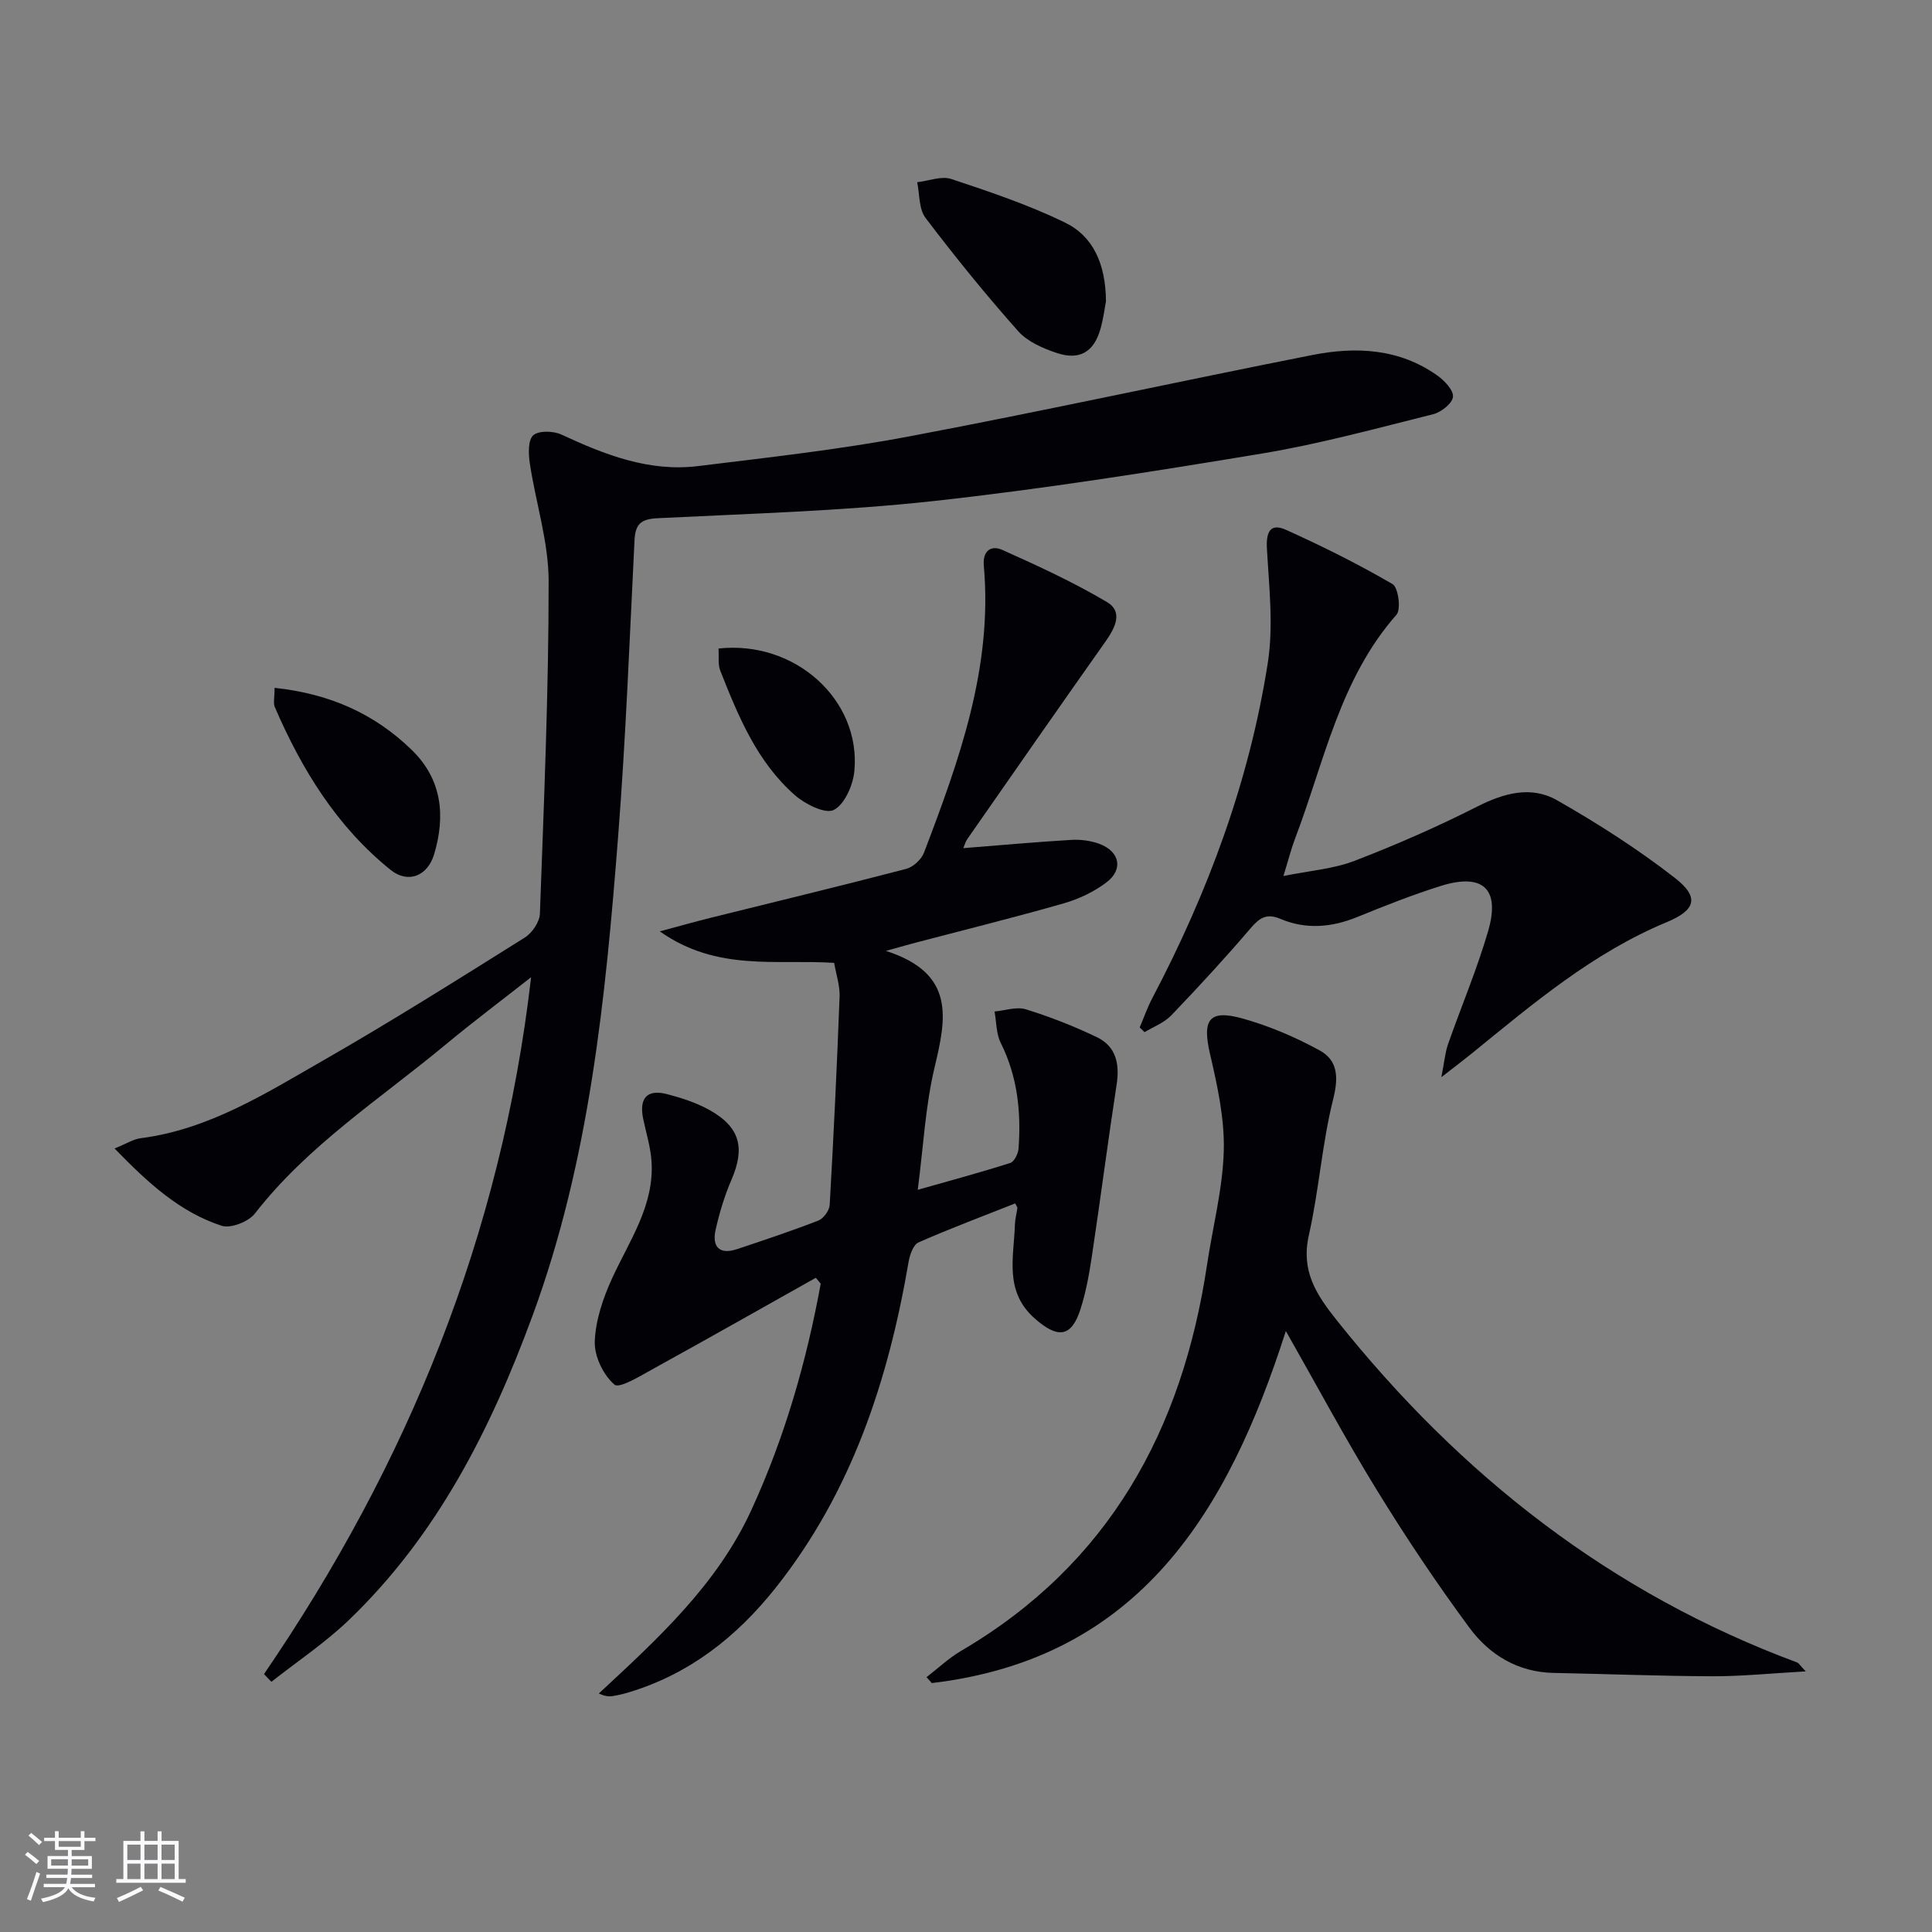
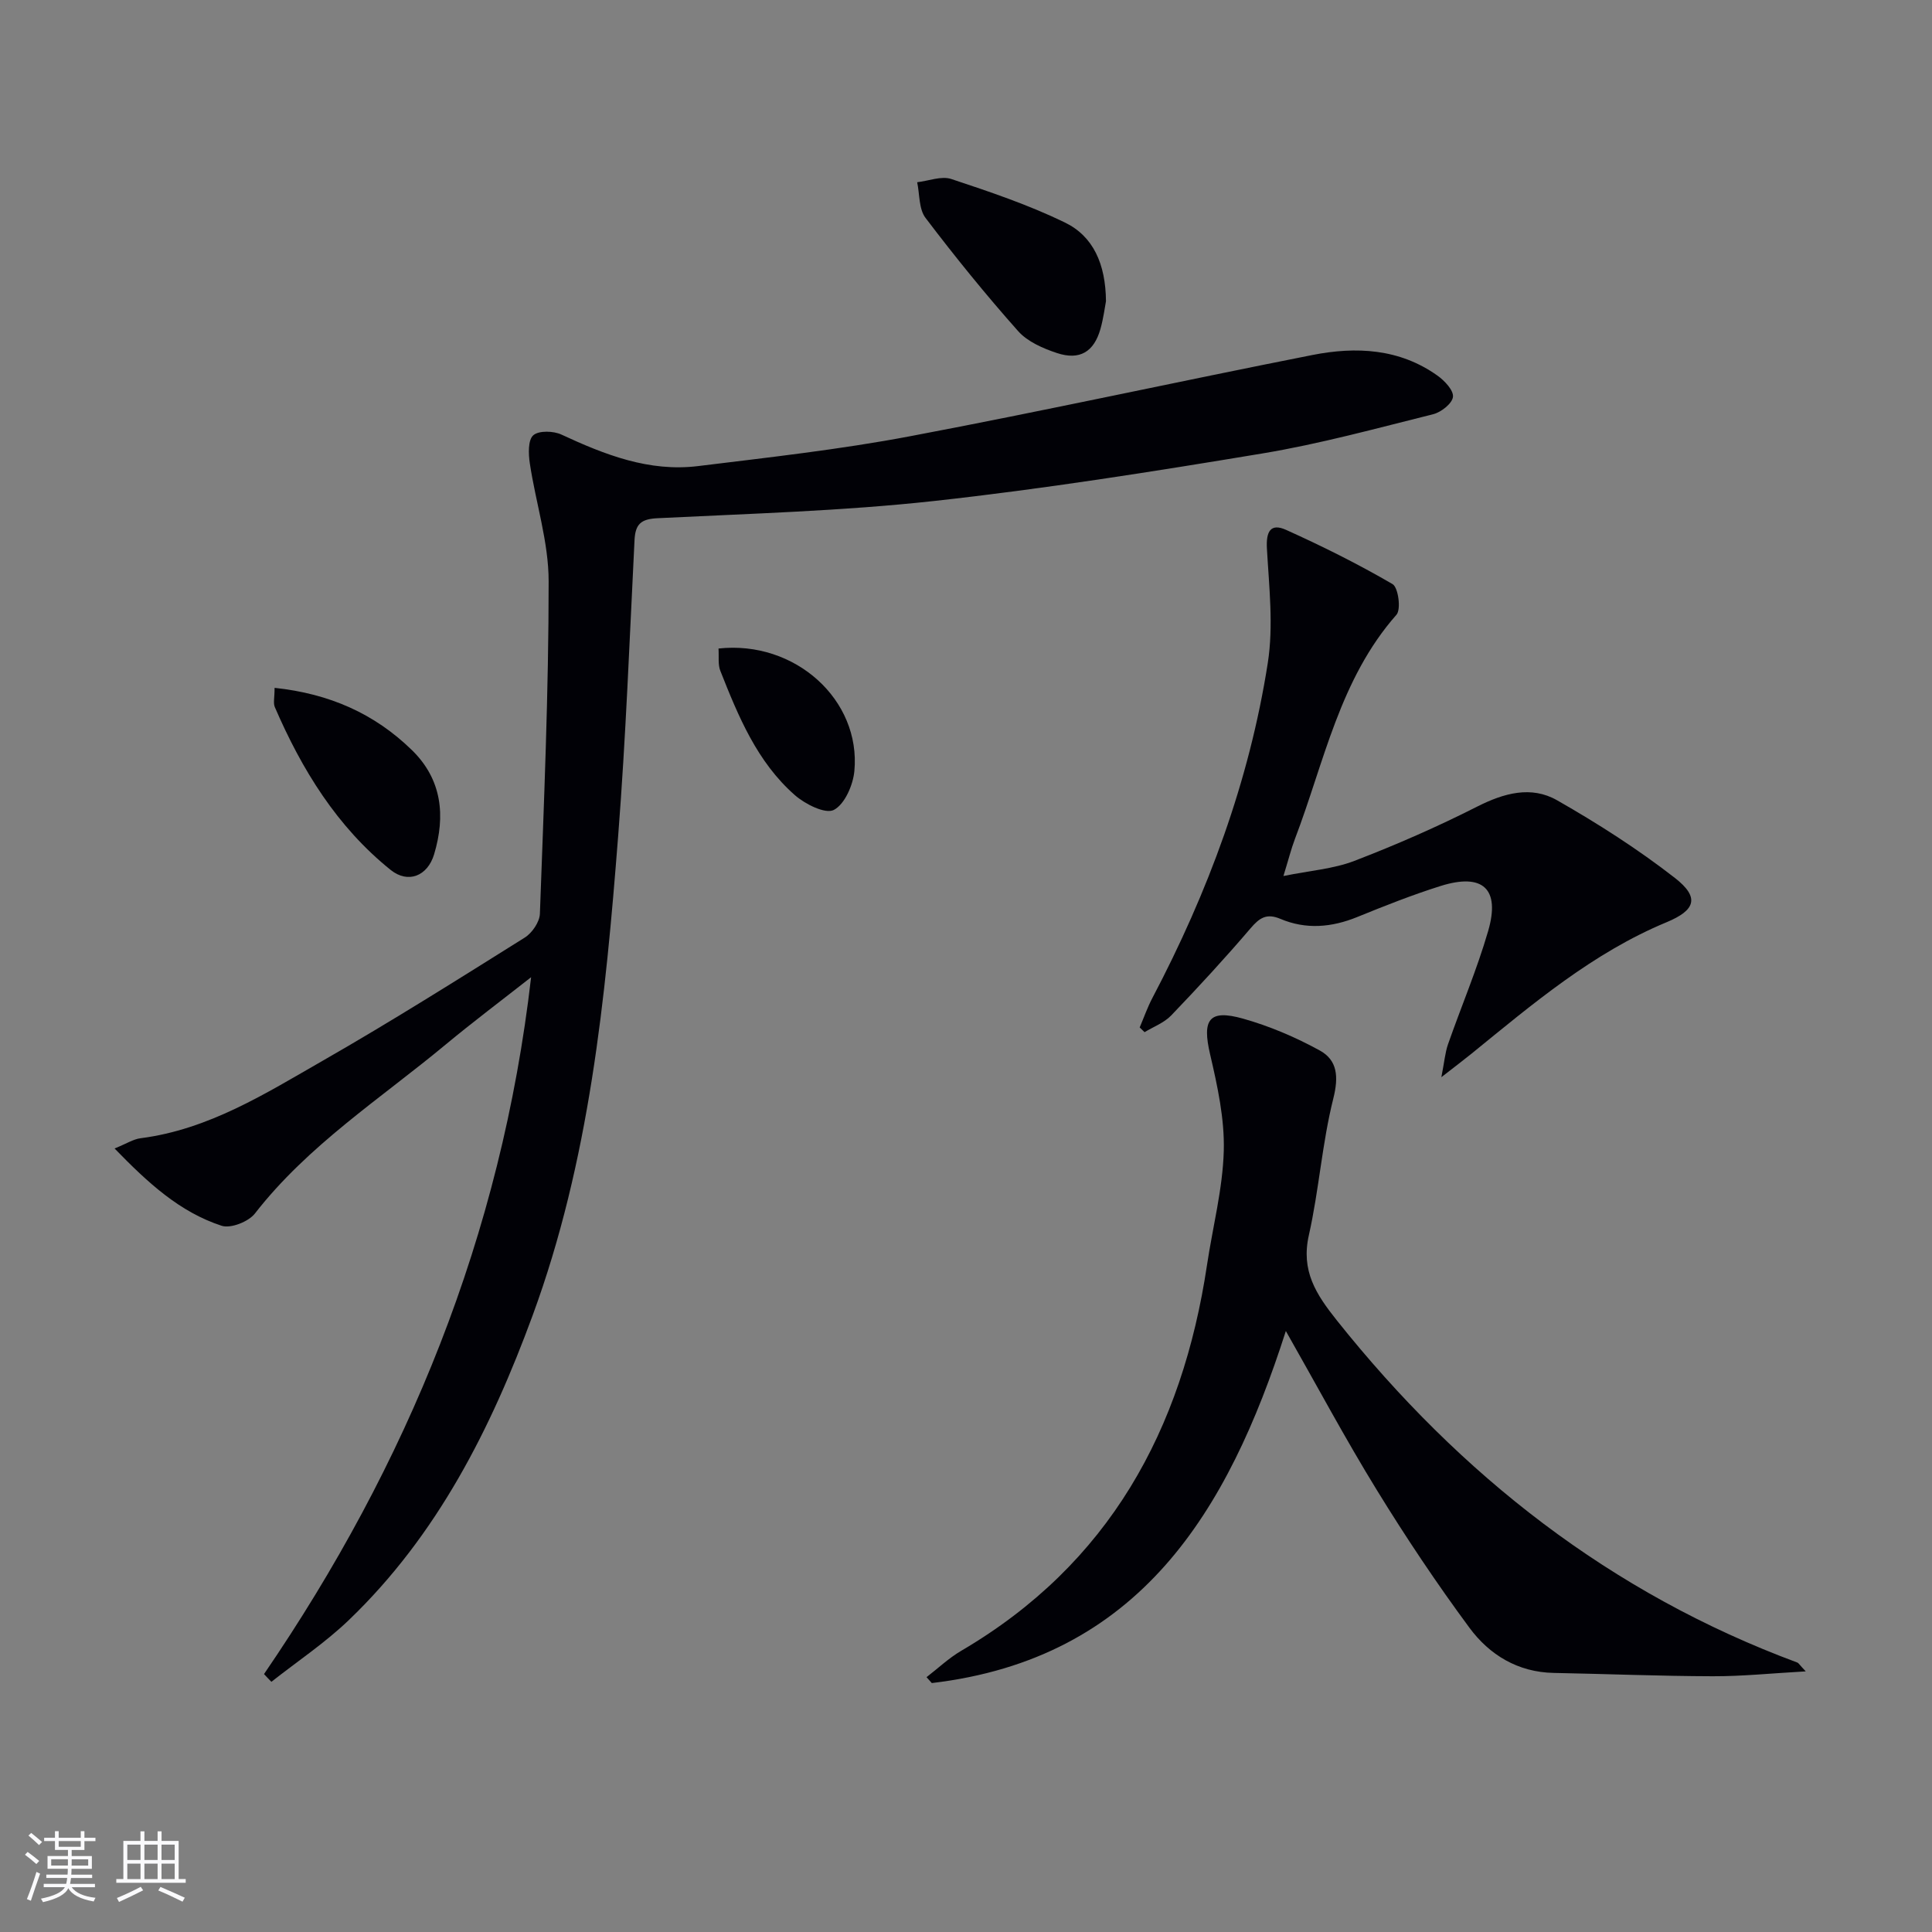
<svg xmlns="http://www.w3.org/2000/svg" enable-background="new 0 0 400 400" viewBox="0 0 400 400">
  <rect x="0" y="0" width="400" height="400" fill="#808080" stroke="none" />
  <g fill="#010106">
    <path d="m54.66 346.6c29.68-43.42 49.12-90.74 55.3-144.28-6.33 4.97-12.1 9.3-17.65 13.91-13.54 11.25-28.52 20.85-39.53 35.01-1.32 1.7-5.02 3.16-6.9 2.54-8.66-2.83-15.22-8.85-22.16-16 2.48-1 3.88-1.93 5.38-2.12 14.12-1.81 25.87-9.26 37.79-16.09 14.14-8.1 27.94-16.8 41.75-25.45 1.52-.95 3.08-3.23 3.14-4.94.83-22.94 1.82-45.89 1.81-68.84 0-8.14-2.68-16.27-3.9-24.43-.29-1.93-.39-4.81.72-5.79 1.14-1.01 4.18-.92 5.84-.14 9 4.18 18.14 7.76 28.26 6.52 14.65-1.8 29.36-3.43 43.85-6.17 27.87-5.26 55.58-11.35 83.41-16.84 9-1.77 17.97-1.33 25.83 4.27 1.48 1.05 3.38 3.06 3.22 4.41-.16 1.38-2.45 3.18-4.1 3.59-11.75 2.93-23.47 6.15-35.4 8.13-22.59 3.75-45.23 7.34-67.98 9.84-18.98 2.08-38.13 2.61-57.21 3.56-3.45.17-4.59 1.22-4.76 4.56-1.02 20.43-1.8 40.88-3.39 61.27-2.62 33.64-5.94 67.23-17.71 99.24-8.62 23.45-19.74 45.5-38.06 63.07-4.91 4.71-10.66 8.54-16.02 12.77-.51-.51-1.02-1.05-1.53-1.6z" />
-     <path d="m172.7 199.35c-11.95-.78-24.24 1.86-36.1-6.52 4.36-1.17 7.43-2.04 10.53-2.81 13.5-3.36 27.03-6.61 40.49-10.13 1.45-.38 3.14-1.94 3.68-3.35 7.29-19.13 14.26-38.36 12.39-59.4-.28-3.11 1.49-4.34 3.85-3.28 7.35 3.3 14.72 6.68 21.63 10.78 3.47 2.06 1.66 5.41-.33 8.24-9.59 13.57-19.08 27.22-28.58 40.85-.36.52-.52 1.17-.82 1.87 7.6-.6 14.97-1.27 22.34-1.71 1.93-.11 4.02.15 5.83.82 4.22 1.57 5.02 5.29 1.48 7.97-2.58 1.96-5.73 3.45-8.86 4.35-10.05 2.88-20.2 5.39-30.32 8.05-1.54.4-3.07.84-6.5 1.79 14.51 4.66 12.49 14 10.08 24.14-1.9 7.98-2.31 16.32-3.48 25.33 6.87-1.95 13.06-3.62 19.15-5.56.83-.26 1.64-1.92 1.72-2.98.55-7.56-.2-14.9-3.68-21.86-.96-1.91-.89-4.33-1.29-6.52 2.18-.19 4.56-1.05 6.49-.45 5.03 1.56 9.98 3.5 14.72 5.78 3.94 1.9 4.72 5.52 4.07 9.77-1.81 11.77-3.33 23.59-5.1 35.37-.56 3.76-1.23 7.56-2.39 11.17-1.89 5.88-4.71 6.08-9.42 1.96-6.43-5.63-4.37-12.69-4.15-19.51.04-1.14.35-2.27.51-3.41.02-.14-.13-.3-.45-.95-6.66 2.64-13.42 5.17-20.02 8.08-1.08.47-1.8 2.55-2.05 3.99-4.2 24.55-11.79 47.69-27.54 67.53-8.06 10.15-17.84 17.84-30.4 21.63-1.11.33-2.24.61-3.38.78-.77.12-1.57.02-2.82-.54 12.24-11.37 24.49-22.53 31.59-38 6.89-15.02 11.4-30.69 14.35-46.85-.34-.41-.67-.81-1.01-1.22-11.19 6.28-22.36 12.62-33.6 18.81-2.66 1.47-7.07 4.19-8.09 3.31-2.31-1.97-4.19-5.88-4.08-8.92.16-4.42 1.72-9.01 3.6-13.11 3.59-7.82 8.76-15.07 8.15-24.23-.2-2.94-1.11-5.83-1.72-8.74-.9-4.31.79-6.22 4.94-5.14 3.03.79 6.1 1.79 8.81 3.3 6.29 3.52 7.37 7.82 4.54 14.38-1.44 3.33-2.5 6.86-3.3 10.4-.77 3.44.7 5.24 4.4 4.02 5.66-1.88 11.33-3.77 16.88-5.93 1.07-.42 2.27-2.08 2.34-3.23.82-14.39 1.51-28.79 2.05-43.19.07-2.24-.71-4.5-1.13-6.93z" />
    <path d="m373.86 346.04c-7.15.4-13.2 1.03-19.25 1.01-10.97-.03-21.95-.48-32.92-.69-7.43-.14-13.3-3.73-17.45-9.34-6.8-9.2-13.18-18.75-19.17-28.5-6.52-10.6-12.39-21.59-18.85-32.95-11.99 37.51-30.39 67.82-73.3 72.89-.36-.41-.73-.81-1.09-1.22 2.38-1.83 4.6-3.95 7.18-5.46 30.62-17.95 45.77-45.71 50.89-79.89 1.18-7.88 3.25-15.72 3.47-23.62.18-6.64-1.31-13.44-2.83-19.98-1.68-7.18-.27-9.38 6.79-7.4 5.51 1.55 10.91 3.85 15.93 6.61 3.66 2.02 3.91 5.45 2.79 9.93-2.33 9.27-2.96 18.95-5.06 28.28-1.67 7.4 1.45 12.22 5.82 17.7 25.56 32.06 56.67 56.47 95.33 70.81.25.11.43.46 1.72 1.82z" />
    <path d="m265.72 181.37c5.48-1.12 10.33-1.46 14.68-3.13 8.64-3.32 17.16-7.05 25.41-11.23 5.56-2.82 11.21-4.38 16.57-1.32 8.45 4.82 16.72 10.11 24.38 16.07 5.2 4.05 4.27 6.69-1.72 9.18-15.27 6.34-27.71 16.91-40.34 27.18-1.64 1.33-3.33 2.6-6.28 4.9.63-3.23.78-5.1 1.37-6.8 2.74-7.83 6-15.49 8.31-23.44 2.56-8.77-1.09-12.1-9.86-9.34-5.84 1.84-11.57 4.11-17.24 6.42-5.31 2.16-10.62 2.62-15.91.38-2.86-1.21-4.33-.21-6.18 1.96-5.28 6.18-10.8 12.17-16.43 18.04-1.46 1.52-3.65 2.33-5.51 3.46-.34-.33-.67-.65-1.01-.98.87-2.04 1.6-4.15 2.63-6.1 11.52-21.9 20.07-44.89 23.89-69.35 1.21-7.72.26-15.82-.18-23.72-.19-3.47.73-5.3 3.96-3.85 7.52 3.39 14.93 7.08 22.05 11.23 1.19.69 1.8 5.24.81 6.35-11.78 13.36-14.95 30.52-21.01 46.39-.8 2.11-1.35 4.33-2.39 7.7z" />
    <path d="m228.98 62.36c-.24 1.24-.52 3.55-1.15 5.77-1.34 4.7-4.27 6.52-8.98 4.97-2.9-.96-6.12-2.36-8.07-4.56-6.7-7.54-13.07-15.4-19.17-23.44-1.39-1.84-1.19-4.88-1.72-7.37 2.37-.27 5.01-1.35 7.06-.67 7.96 2.64 15.97 5.34 23.49 8.99 5.91 2.85 8.47 8.6 8.54 16.31z" />
    <path d="m56.85 142.41c11.37 1.21 20.65 5.33 28.38 12.84 6.31 6.12 7.03 13.67 4.65 21.62-1.36 4.53-5.4 6.13-9 3.24-11.12-8.94-18.39-20.77-23.98-33.71-.36-.83-.05-1.94-.05-3.99z" />
    <path d="m148.76 134.27c15.89-1.74 29.5 10.67 28.13 25.35-.27 2.93-2.01 6.91-4.26 8.07-1.76.9-5.94-1.2-8.07-3.07-7.82-6.87-11.7-16.32-15.43-25.75-.51-1.28-.26-2.87-.37-4.6z" />
  </g>
  <path d="m5.17 384 .55-.58c.85.61 1.65 1.24 2.4 1.87l-.59.64c-.83-.73-1.62-1.38-2.36-1.93m1.22 9.53-.82-.34c.71-1.76 1.37-3.64 1.98-5.63.24.13.5.25.76.36-.6 1.67-1.24 3.54-1.92 5.61m-.5-13.5.57-.54c.56.44 1.31 1.06 2.26 1.87l-.64.64c-.68-.66-1.41-1.32-2.19-1.97m3.25.46h2.24v-1.36h.77v1.36h4.57v-1.36h.76v1.36h2.28v.69h-2.28v1.84h-2.64v1.26h4.18v2.64h-4.21c0 .45-.02.86-.05 1.21h4.32v.69h-4.38c-.04.34-.1.75-.19 1.22h5.15v.69h-4.82c.87 1.19 2.51 1.92 4.93 2.19-.17.32-.3.57-.37.76-2.77-.49-4.52-1.41-5.26-2.76-.56 1.26-2.3 2.23-5.24 2.9-.12-.24-.26-.48-.43-.72 2.73-.55 4.38-1.34 4.96-2.38h-4.38v-.69h4.65c.1-.38.17-.79.21-1.22h-4.32v-.69h4.4c.03-.34.05-.75.05-1.21h-4.2v-2.64h4.23v-1.26h-2.69v-1.84h-2.24zm1.46 4.46v1.29h3.45c.01-.4.02-.57.01-.53v-.32-.45h-3.46zm1.55-2.59h4.57v-1.19h-4.57zm6.11 2.59h-3.42v.77c-.01.19-.01.37-.02.53h3.44z" fill="#fafafc" />
  <path d="m32.63 379.16h.82v1.98h3.54v7.89h1.46v.78h-14.37v-.78h1.46v-7.89h3.54v-1.98h.82v1.98h2.73zm-3.49 11.48.5.73c-1.61.82-3.28 1.63-5 2.41-.13-.27-.28-.55-.44-.82 1.75-.72 3.4-1.49 4.94-2.32m-2.78-5.55h2.73v-3.18h-2.73zm0 3.95h2.73v-3.2h-2.73zm3.54-3.95h2.73v-3.18h-2.73zm0 3.95h2.73v-3.2h-2.73zm7.89 4.68c-1.84-.92-3.51-1.7-5.02-2.32l.45-.73c1.89.8 3.57 1.55 5.04 2.23zm-1.62-11.81h-2.73v3.18h2.73zm-2.73 7.13h2.73v-3.2h-2.73z" fill="#fafafc" />
</svg>